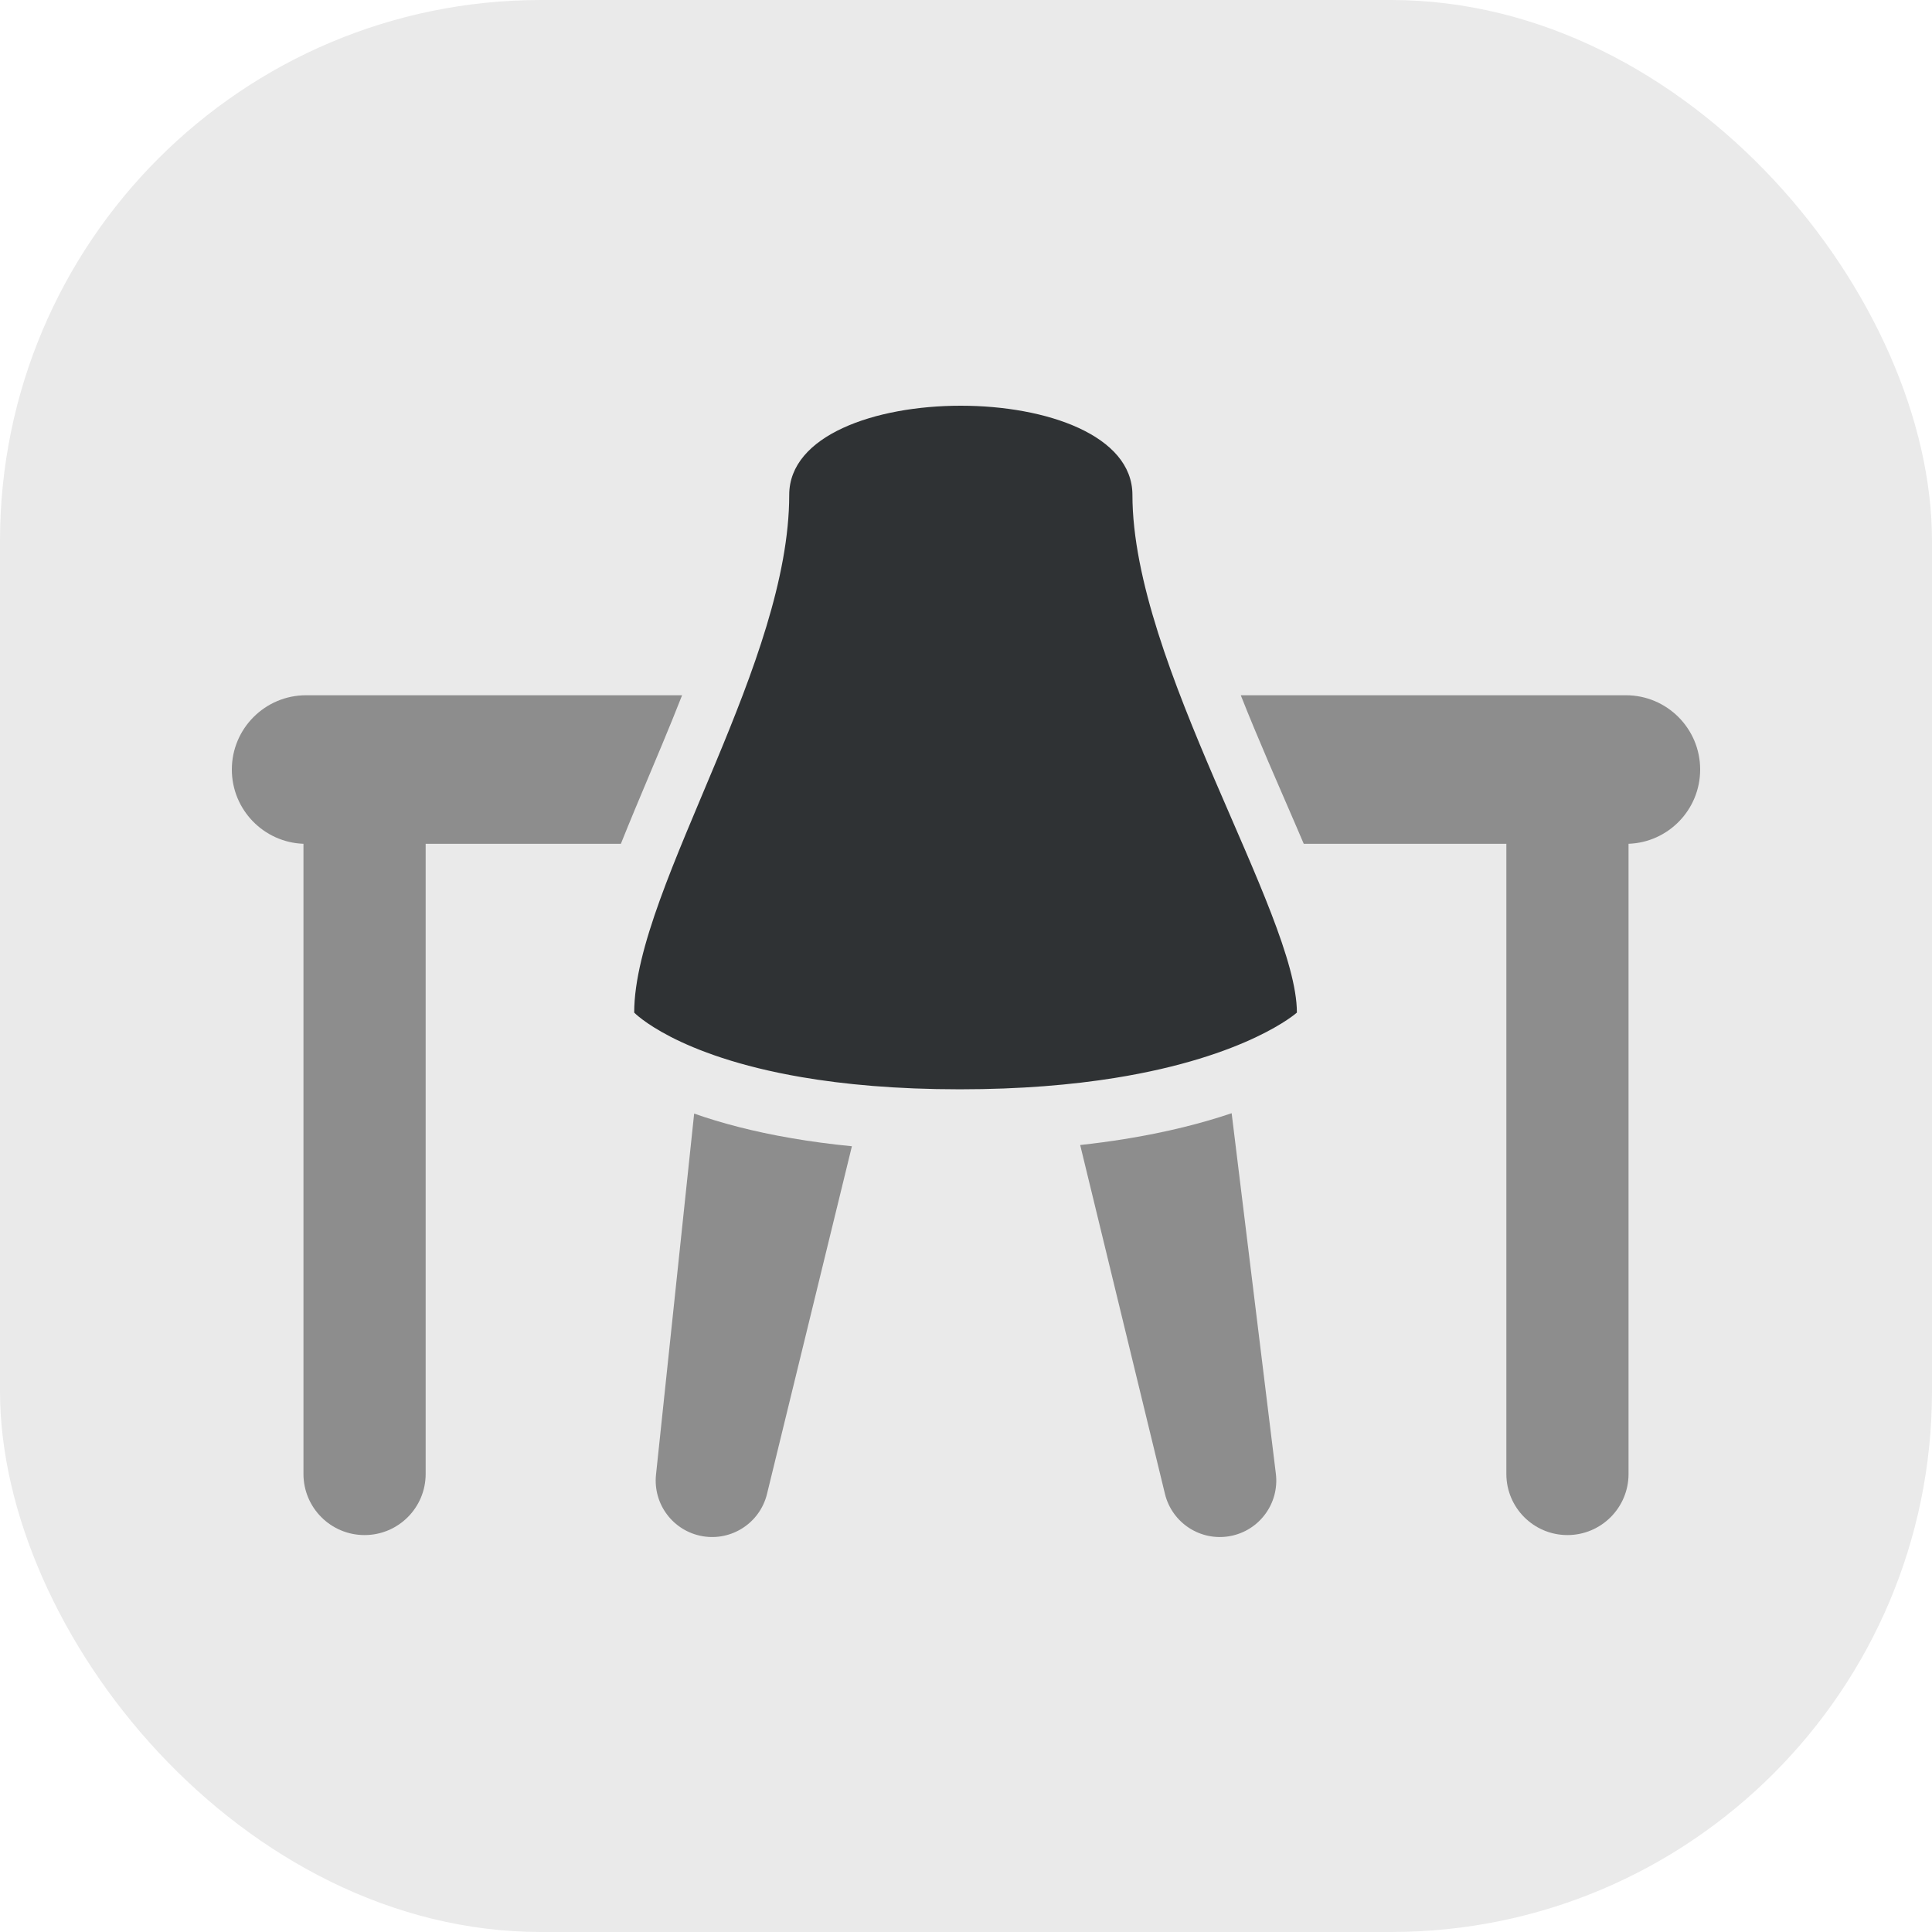
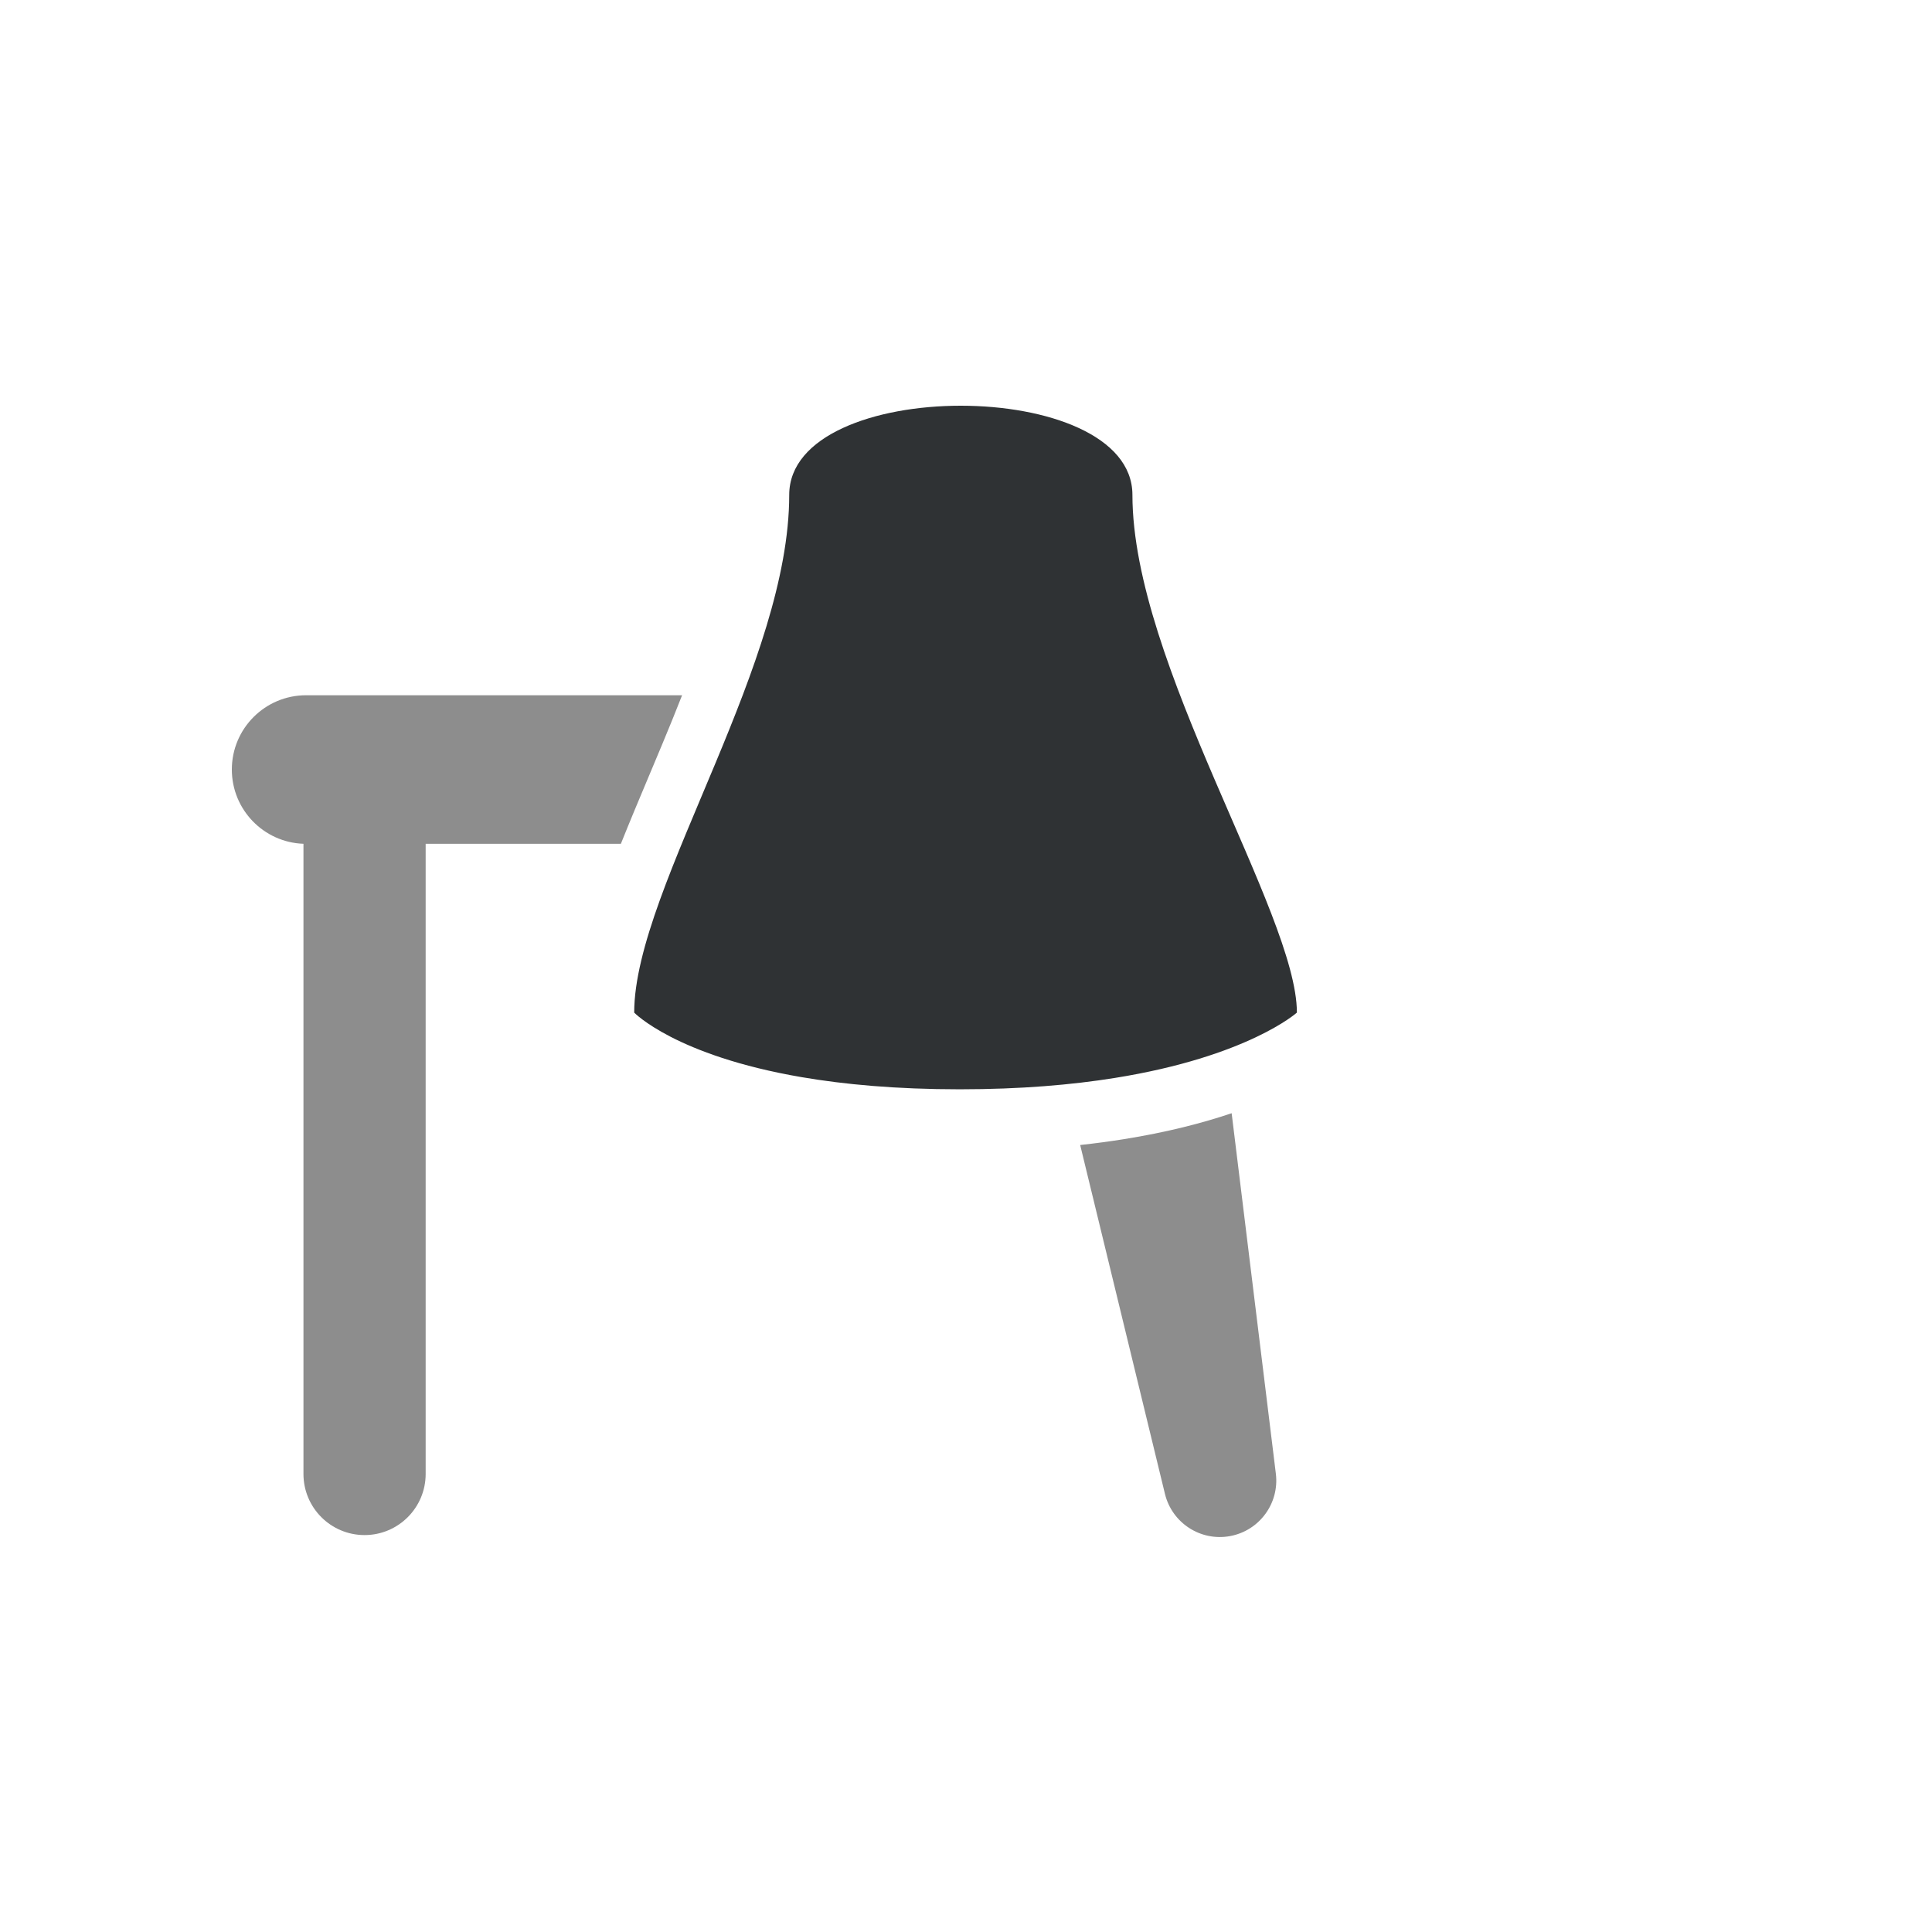
<svg xmlns="http://www.w3.org/2000/svg" width="100" height="100" viewBox="0 0 100 100" fill="none">
-   <rect width="100" height="100" rx="28" fill="#EAEAEA" />
  <path d="M55.91 59.266C56.705 59.179 57.459 59.077 58.173 58.963C60.408 58.605 62.251 58.127 63.75 57.62L66.038 76.277C66.227 77.814 65.185 79.231 63.662 79.509C62.139 79.787 60.664 78.828 60.298 77.324L55.91 59.266Z" fill="#8D8D8D" />
-   <path d="M35.929 57.639C37.295 58.119 38.962 58.569 40.98 58.914C41.938 59.079 42.974 59.22 44.094 59.33L39.7 77.327C39.335 78.821 37.874 79.777 36.359 79.513C34.844 79.249 33.793 77.856 33.955 76.326L35.929 57.639Z" fill="#8D8D8D" />
-   <path d="M66.428 41.231C66.786 42.056 67.142 42.876 67.482 43.676H77.969V76.292C77.969 78.039 79.385 79.455 81.131 79.455C82.877 79.455 84.293 78.039 84.293 76.292V43.674C86.353 43.602 88 41.909 88 39.831C88 37.708 86.279 35.986 84.157 35.986H64.222C64.661 37.096 65.135 38.23 65.626 39.376C65.89 39.991 66.159 40.61 66.426 41.227L66.428 41.231Z" fill="#8D8D8D" />
  <path d="M35.305 35.986C34.979 36.82 34.633 37.669 34.274 38.529C34.051 39.067 33.822 39.611 33.592 40.156L33.592 40.157L33.591 40.158C33.096 41.336 32.597 42.522 32.136 43.676H22.032V76.292C22.032 78.039 20.616 79.455 18.869 79.455C17.123 79.455 15.707 78.039 15.707 76.292V43.674C13.648 43.602 12 41.909 12 39.831C12 37.708 13.721 35.986 15.844 35.986H35.305Z" fill="#8D8D8D" />
  <path d="M58.614 25.616C58.614 19.462 40.85 19.461 40.85 25.616C40.85 29.911 38.978 34.826 37.042 39.477C34.971 44.454 32.826 49.128 32.826 52.412C32.826 52.412 34.958 54.633 41.486 55.752C43.687 56.13 46.388 56.382 49.676 56.382C52.837 56.382 55.491 56.149 57.699 55.795C64.594 54.69 67.127 52.412 67.127 52.412C67.127 47.25 58.614 34.349 58.614 25.616Z" fill="#2F3234" />
</svg>